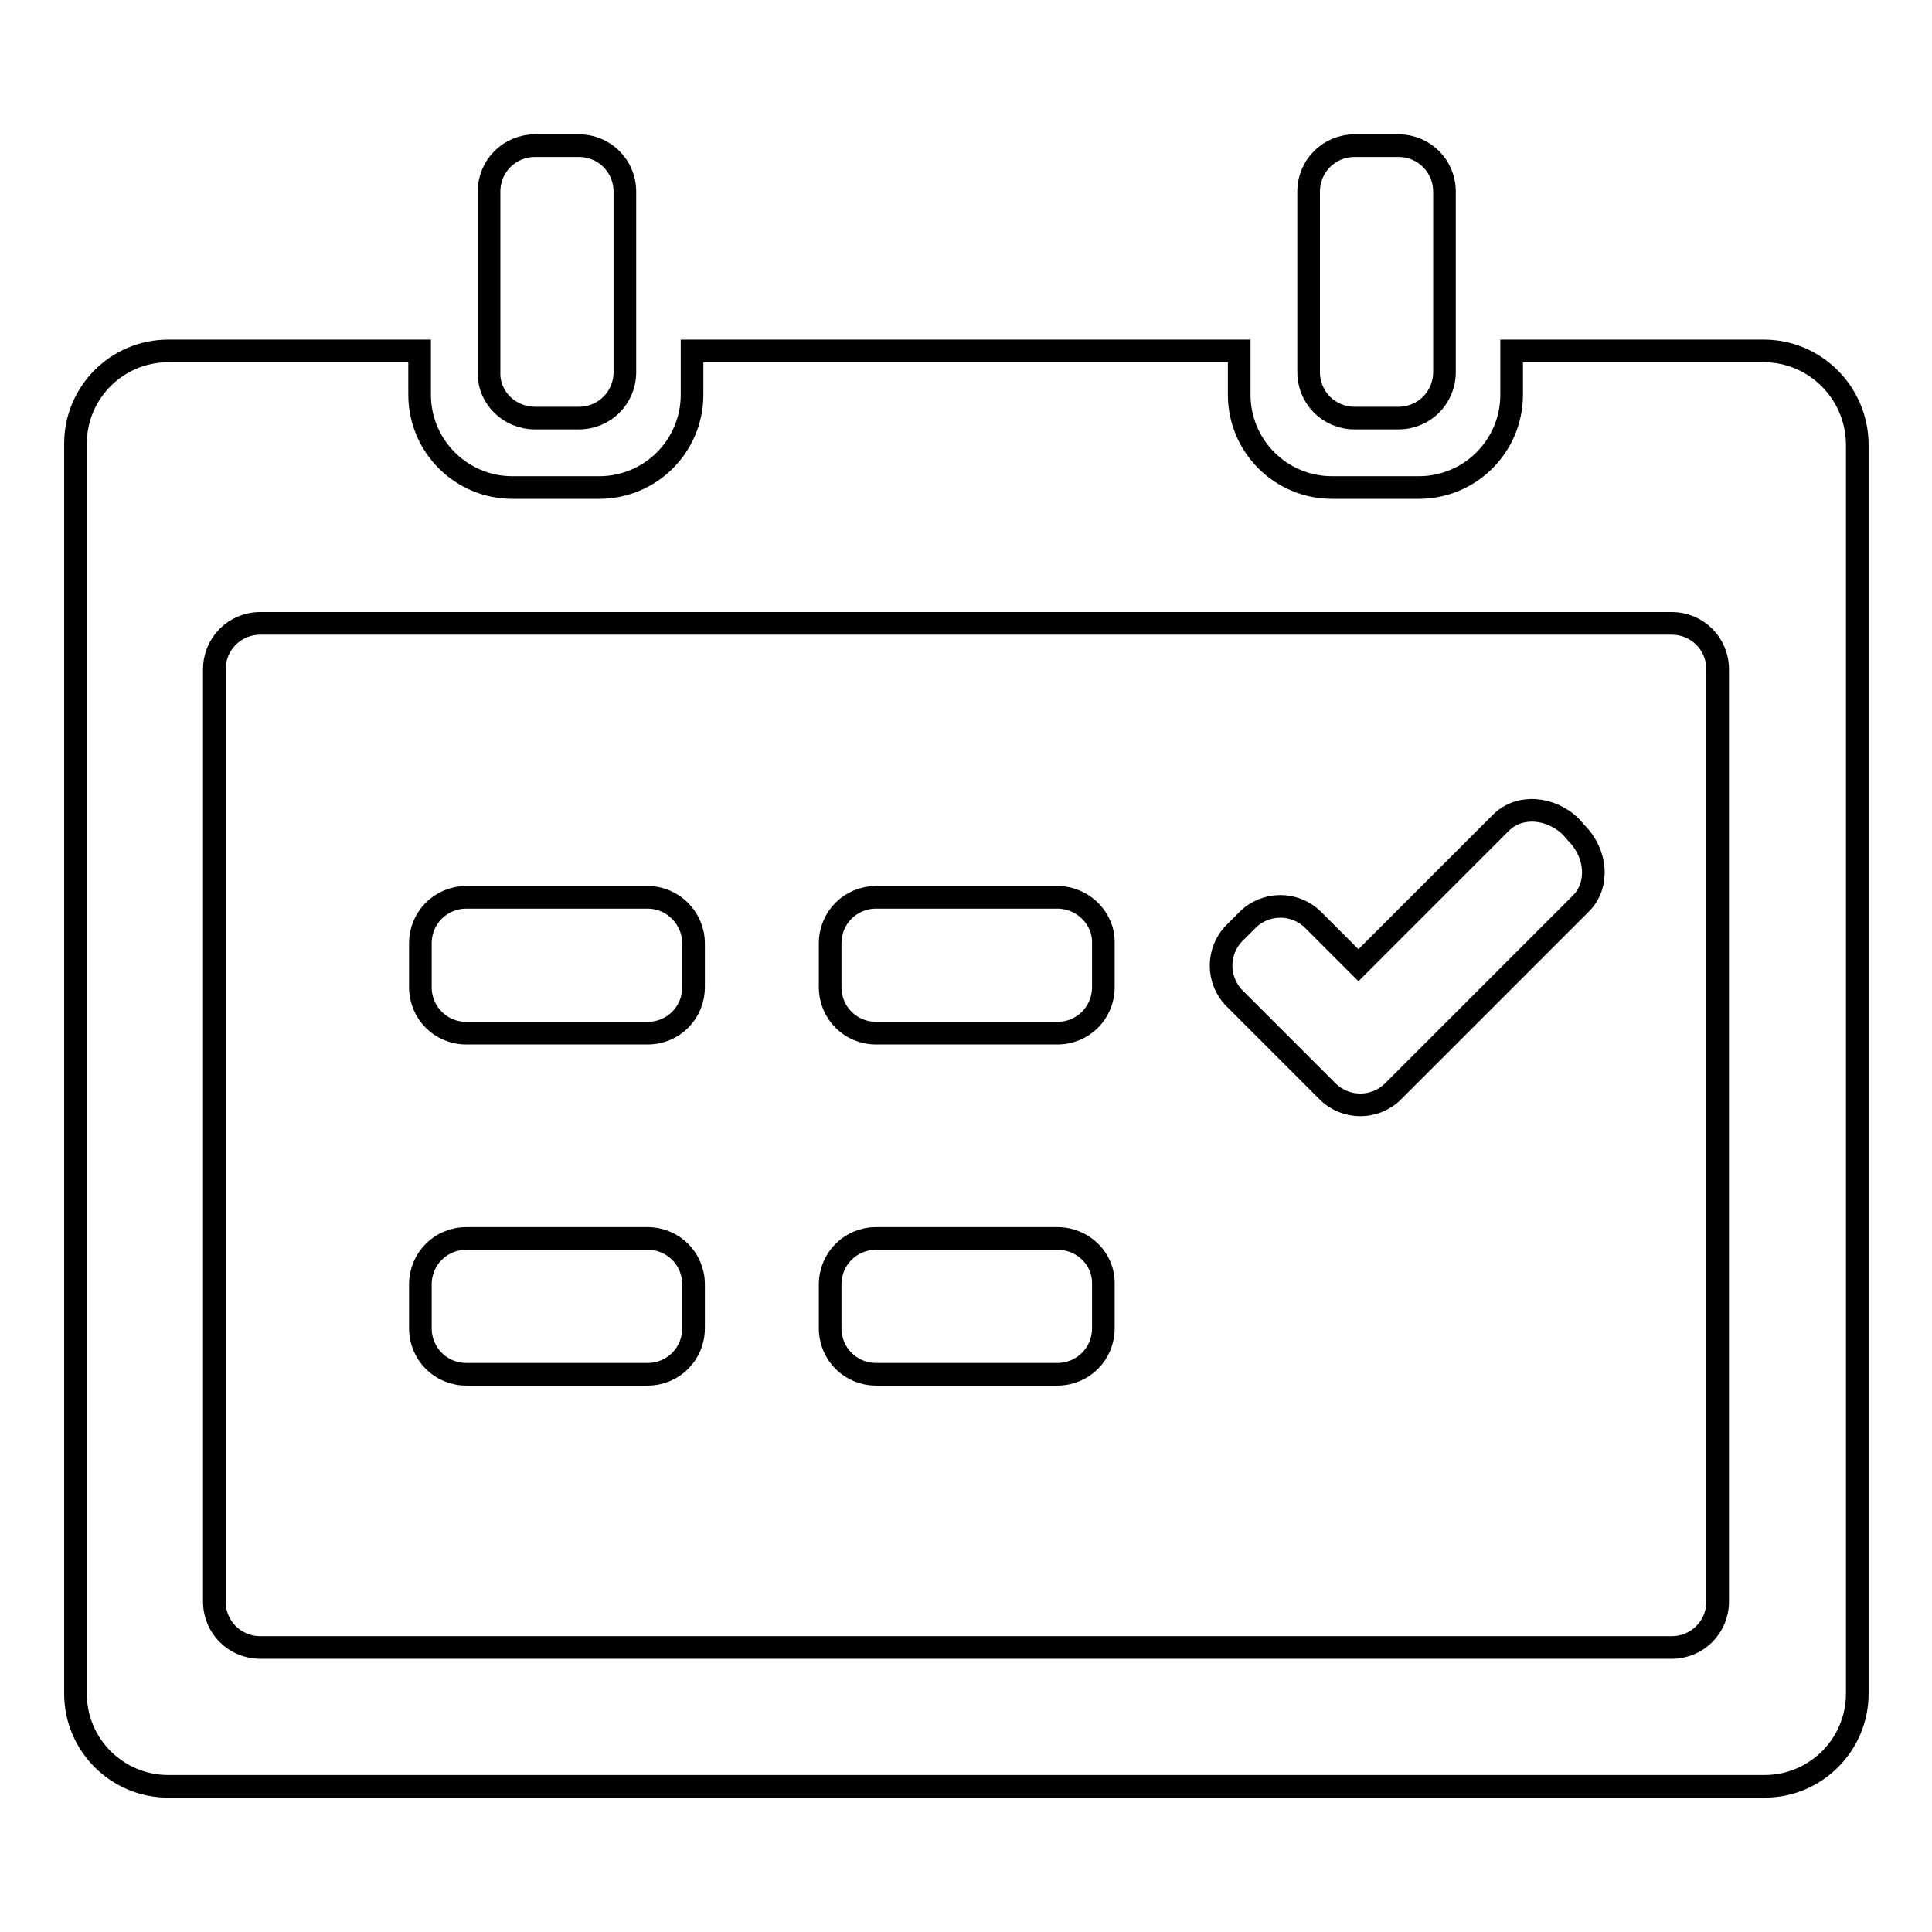
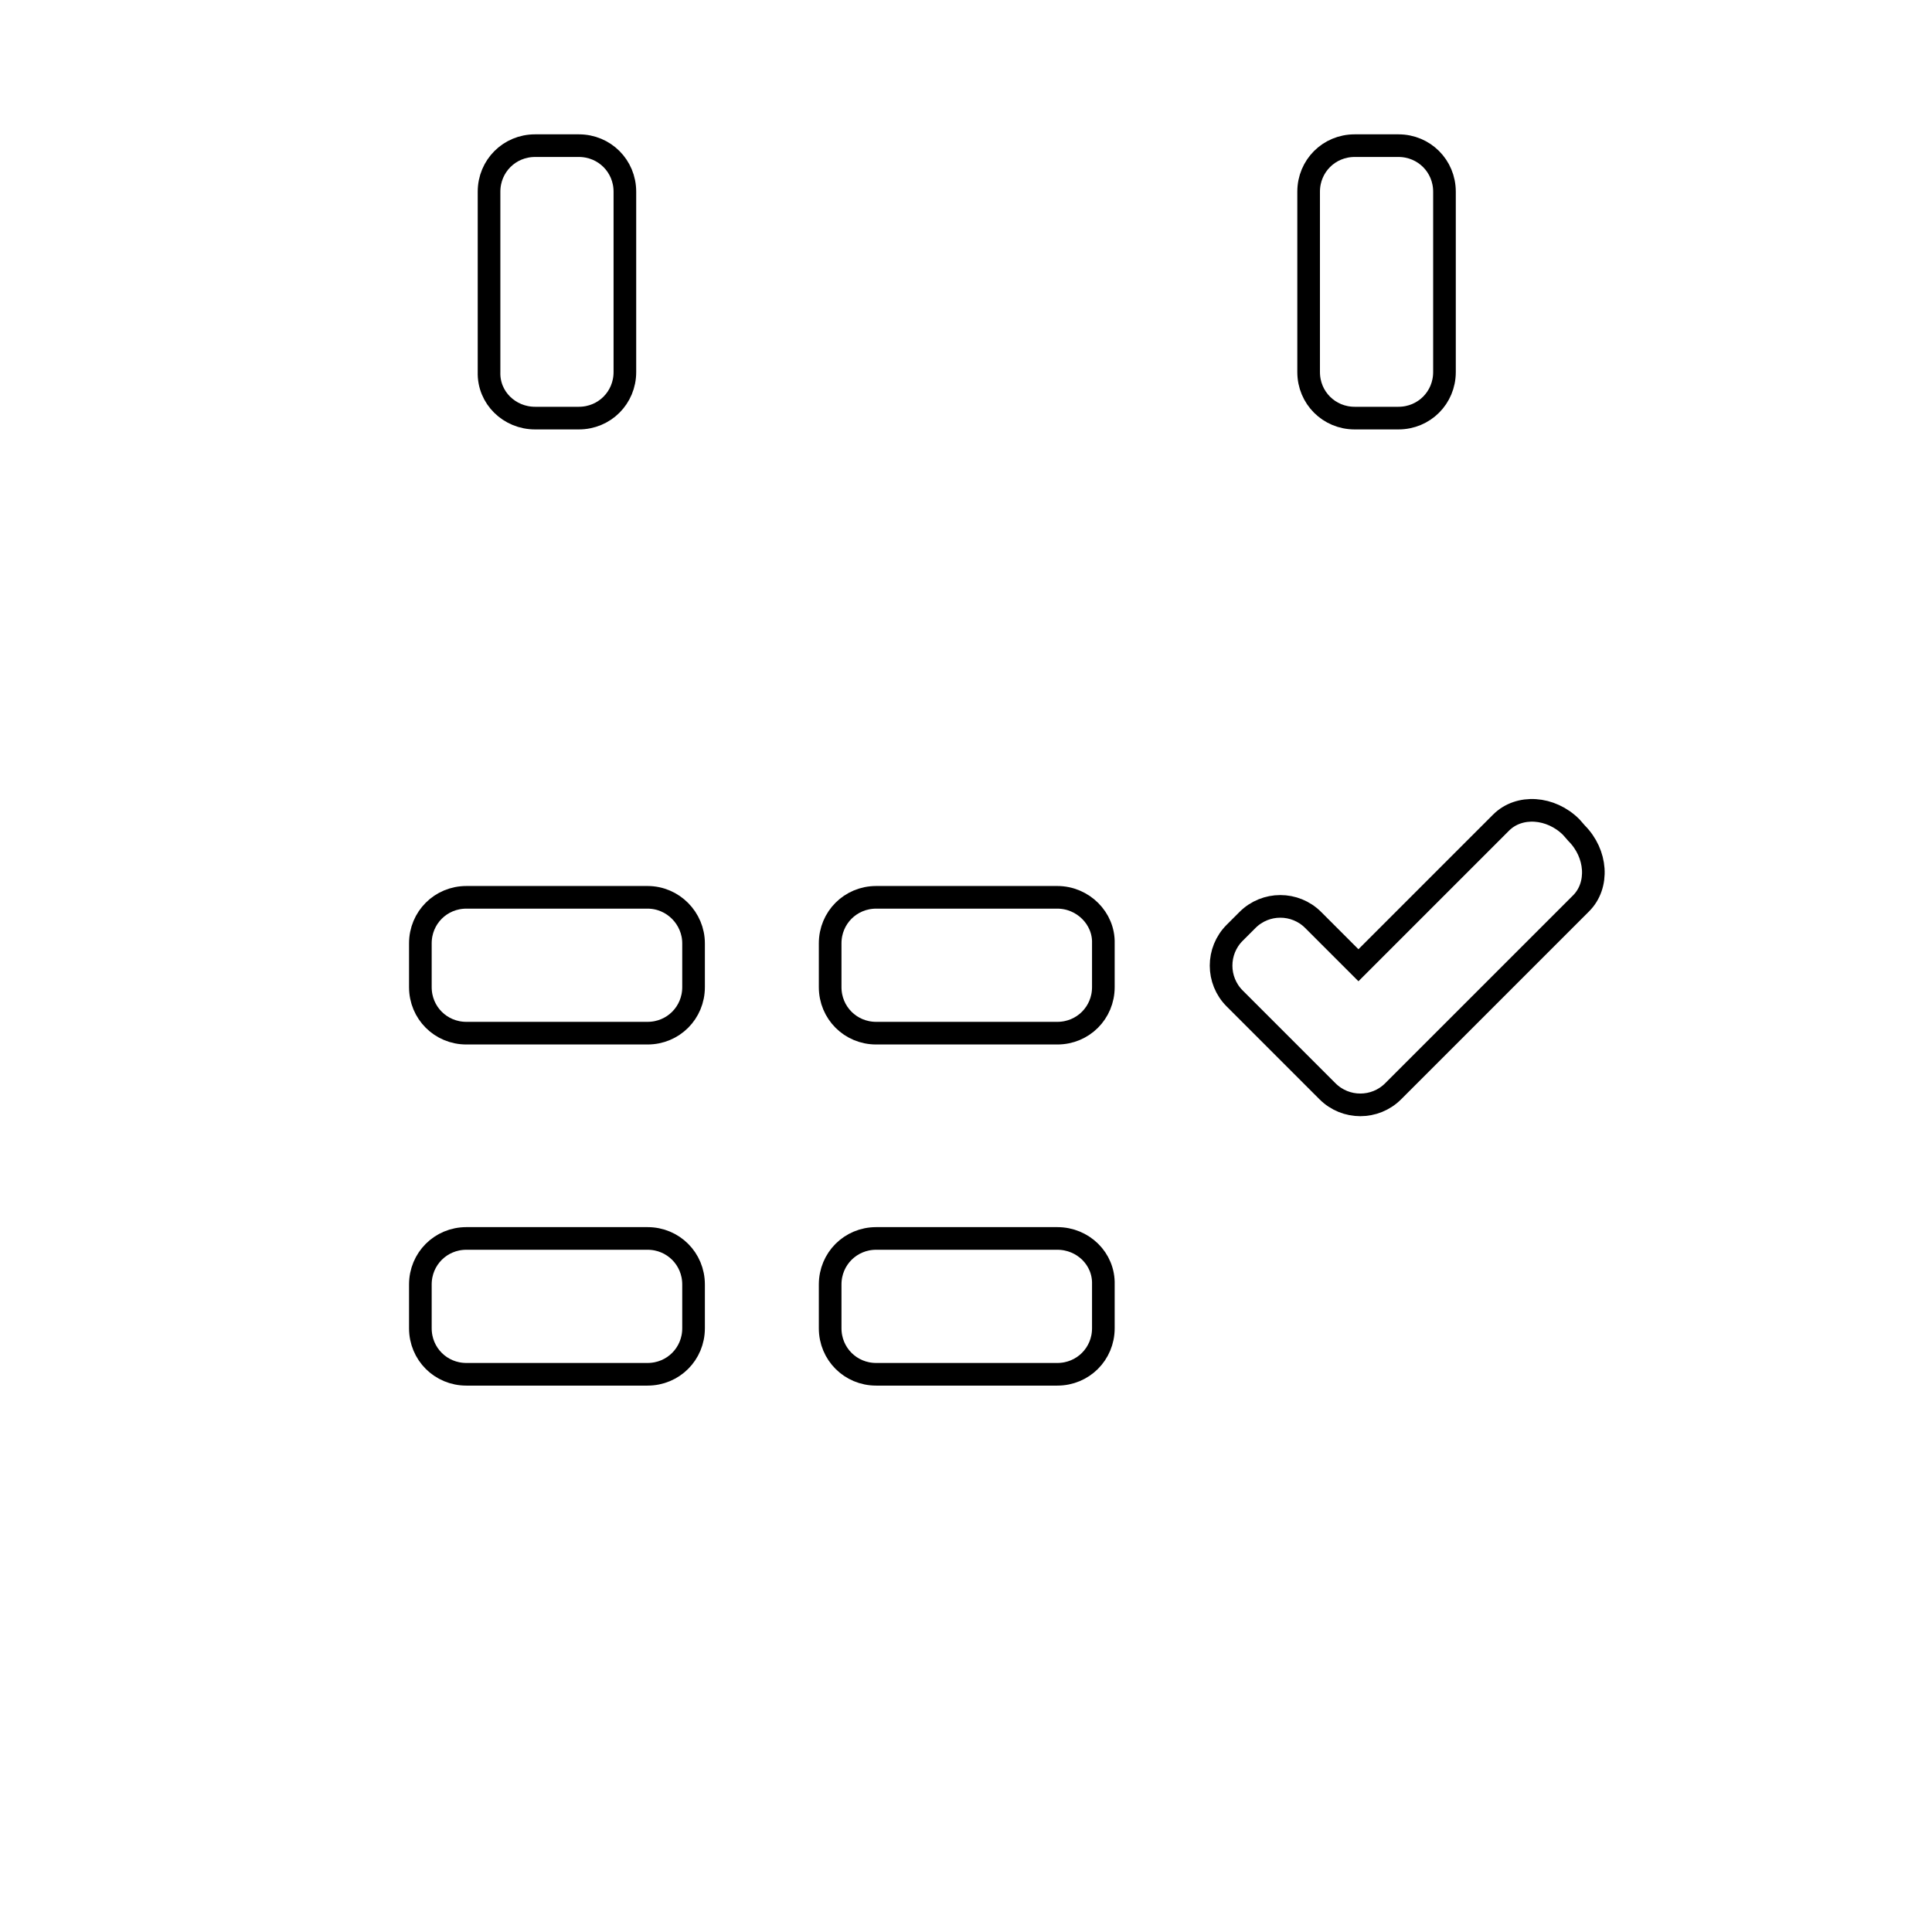
<svg xmlns="http://www.w3.org/2000/svg" version="1.1" x="0px" y="0px" viewBox="0 0 256 256" enable-background="new 0 0 256 256" xml:space="preserve">
  <g>
    <g>
-       <path stroke-width="3" fill-opacity="0" stroke="#000000" d="M233.7,46.5h-33.4v5.8c0,6.8-5.5,12.3-12.3,12.3h-11.5c-6.8,0-12.3-5.5-12.3-12.3v-5.8H91.7v5.8c0,6.8-5.5,12.3-12.3,12.3H67.9c-6.8,0-12.3-5.5-12.3-12.3v-5.8H22.3C15.5,46.5,10,52,10,58.8v165.6c0,6.8,5.5,12.3,12.3,12.3h211.5c6.8,0,12.3-5.5,12.3-12.3V58.8C246,52,240.5,46.5,233.7,46.5z M227.6,212.2c0,3.4-2.7,6.1-6.1,6.1h-187c-3.4,0-6.1-2.7-6.1-6.1V88.7c0-3.4,2.7-6.1,6.1-6.1h187c3.4,0,6.1,2.7,6.1,6.1L227.6,212.2L227.6,212.2z" />
      <path stroke-width="3" fill-opacity="0" stroke="#000000" d="M85.8,118.9h-24c-3.4,0-6.1,2.7-6.1,6.1v5.8c0,3.4,2.7,6.1,6.1,6.1h24c3.4,0,6.1-2.7,6.1-6.1v-5.8C91.9,121.7,89.2,118.9,85.8,118.9z" />
      <path stroke-width="3" fill-opacity="0" stroke="#000000" d="M140.1,118.9h-24c-3.4,0-6.1,2.7-6.1,6.1v5.8c0,3.4,2.7,6.1,6.1,6.1h24c3.4,0,6.1-2.7,6.1-6.1v-5.8C146.3,121.7,143.5,118.9,140.1,118.9z" />
      <path stroke-width="3" fill-opacity="0" stroke="#000000" d="M140.1,164.1h-24c-3.4,0-6.1,2.7-6.1,6.1v5.8c0,3.4,2.7,6.1,6.1,6.1h24c3.4,0,6.1-2.7,6.1-6.1v-5.8C146.3,166.8,143.5,164.1,140.1,164.1z" />
      <path stroke-width="3" fill-opacity="0" stroke="#000000" d="M85.8,164.1h-24c-3.4,0-6.1,2.7-6.1,6.1v5.8c0,3.4,2.7,6.1,6.1,6.1h24c3.4,0,6.1-2.7,6.1-6.1v-5.8C91.9,166.8,89.2,164.1,85.8,164.1z" />
      <path stroke-width="3" fill-opacity="0" stroke="#000000" d="M208.2,109.6c-2.7-2.7-6.9-3-9.3-0.6l-18.9,18.9l-6-6c-2.4-2.4-6.3-2.4-8.7,0l-1.7,1.7c-2.4,2.4-2.4,6.3,0,8.7l12.3,12.3c2.4,2.4,6.3,2.4,8.7,0l1.7-1.7l23.2-23.2c2.4-2.4,2.1-6.6-0.6-9.3L208.2,109.6z" />
      <path stroke-width="3" fill-opacity="0" stroke="#000000" d="M70.9,55.4h5.8c3.4,0,6.1-2.7,6.1-6.1V25.4c0-3.4-2.7-6.1-6.1-6.1h-5.8c-3.4,0-6.1,2.7-6.1,6.1v23.9C64.7,52.7,67.5,55.4,70.9,55.4z" />
      <path stroke-width="3" fill-opacity="0" stroke="#000000" d="M179.5,55.4h5.8c3.4,0,6.1-2.7,6.1-6.1V25.4c0-3.4-2.7-6.1-6.1-6.1h-5.8c-3.4,0-6.1,2.7-6.1,6.1v23.9C173.4,52.7,176.1,55.4,179.5,55.4z" />
    </g>
  </g>
</svg>